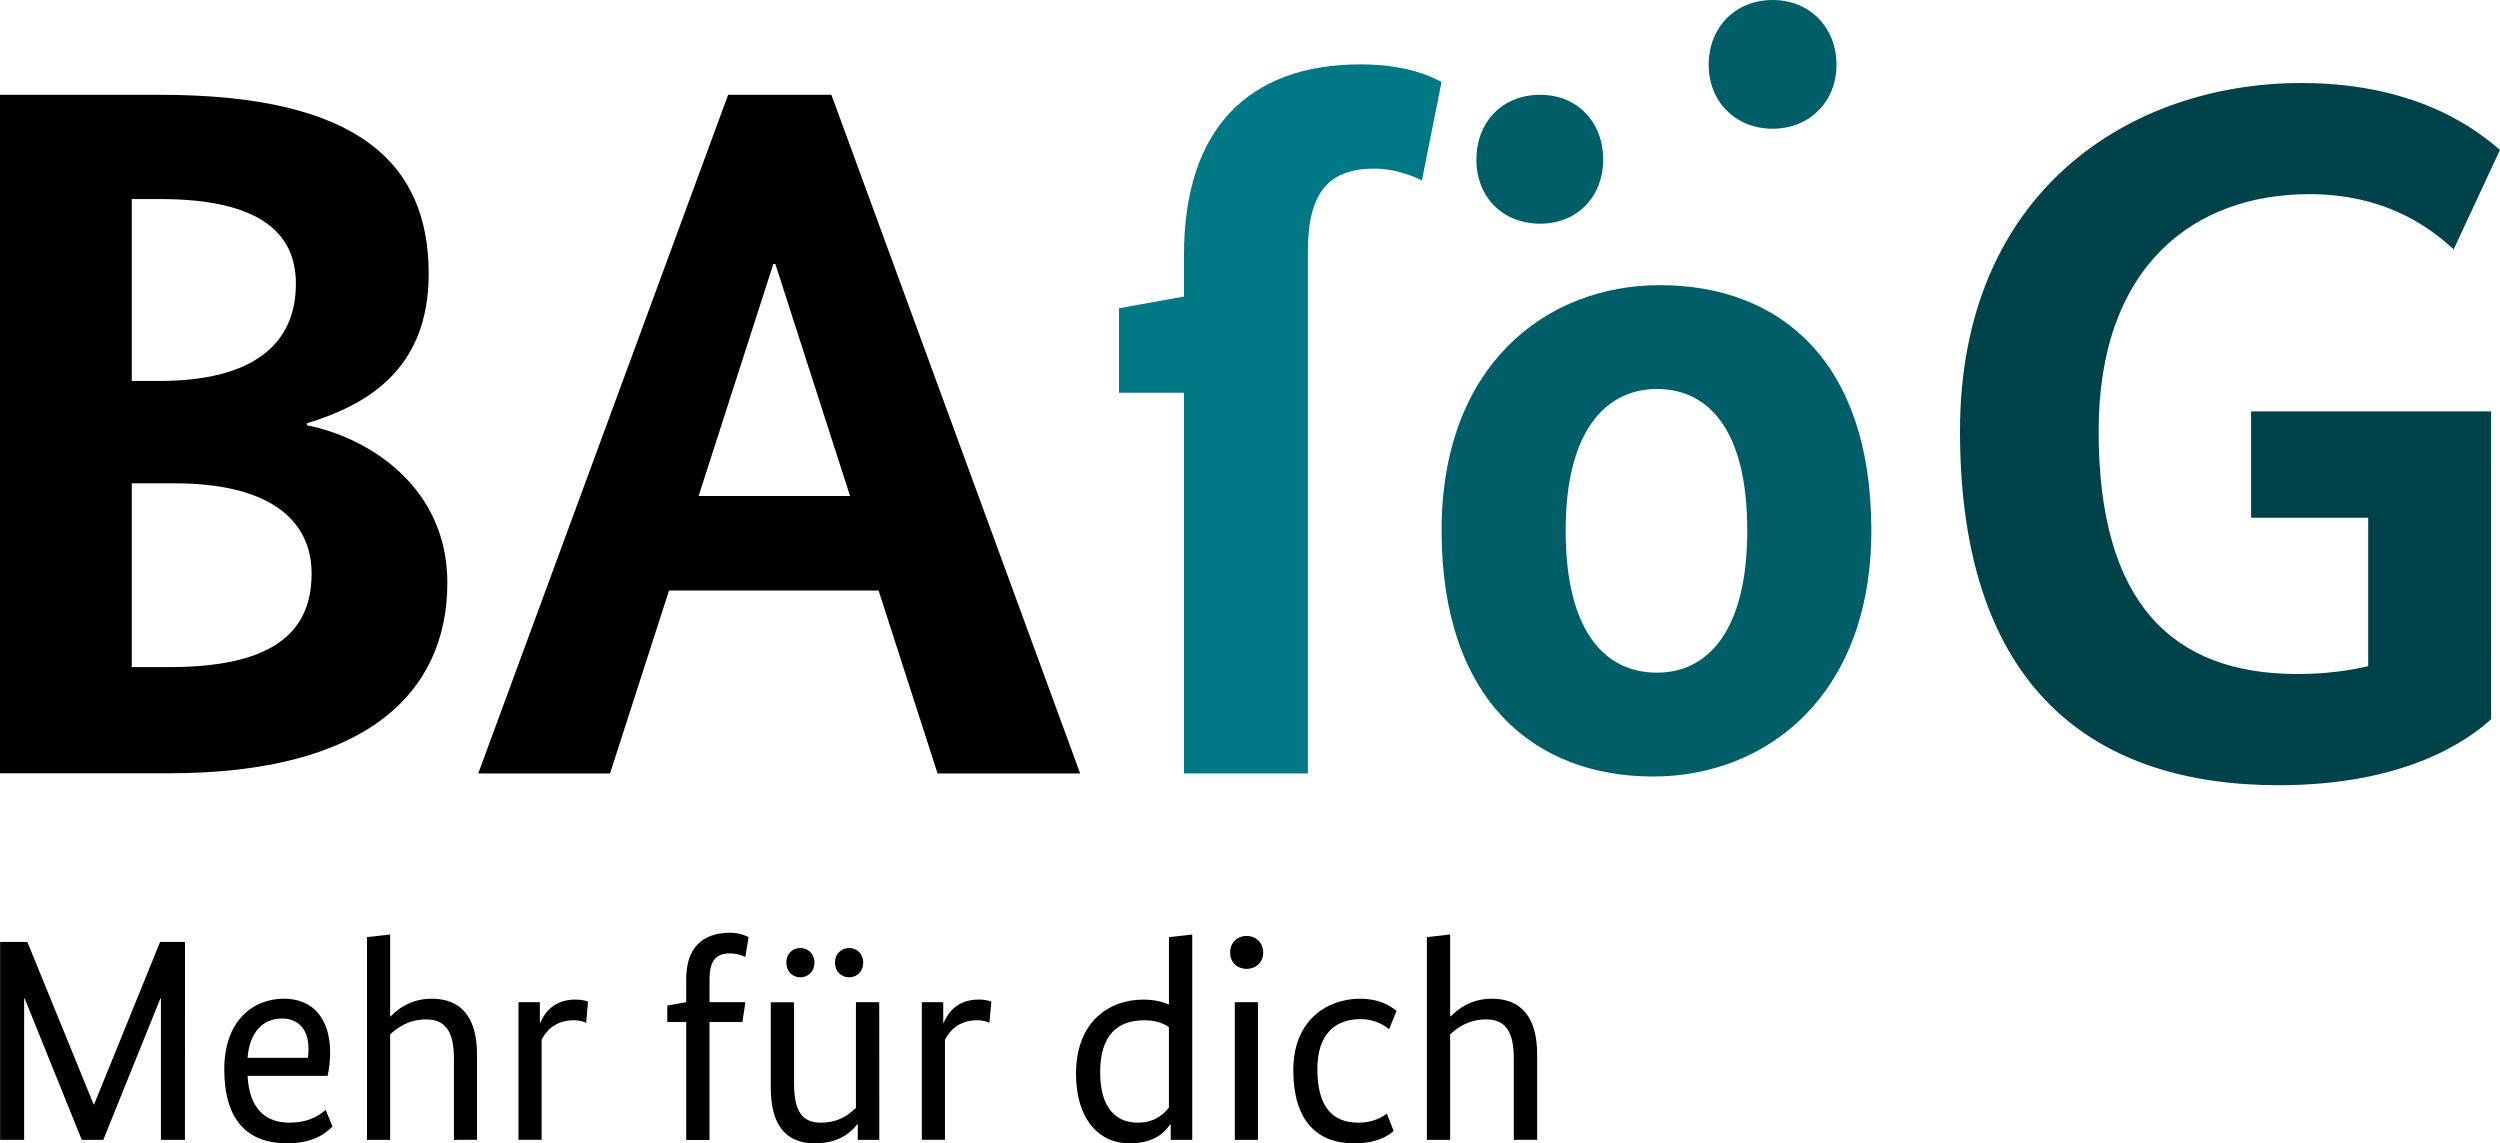
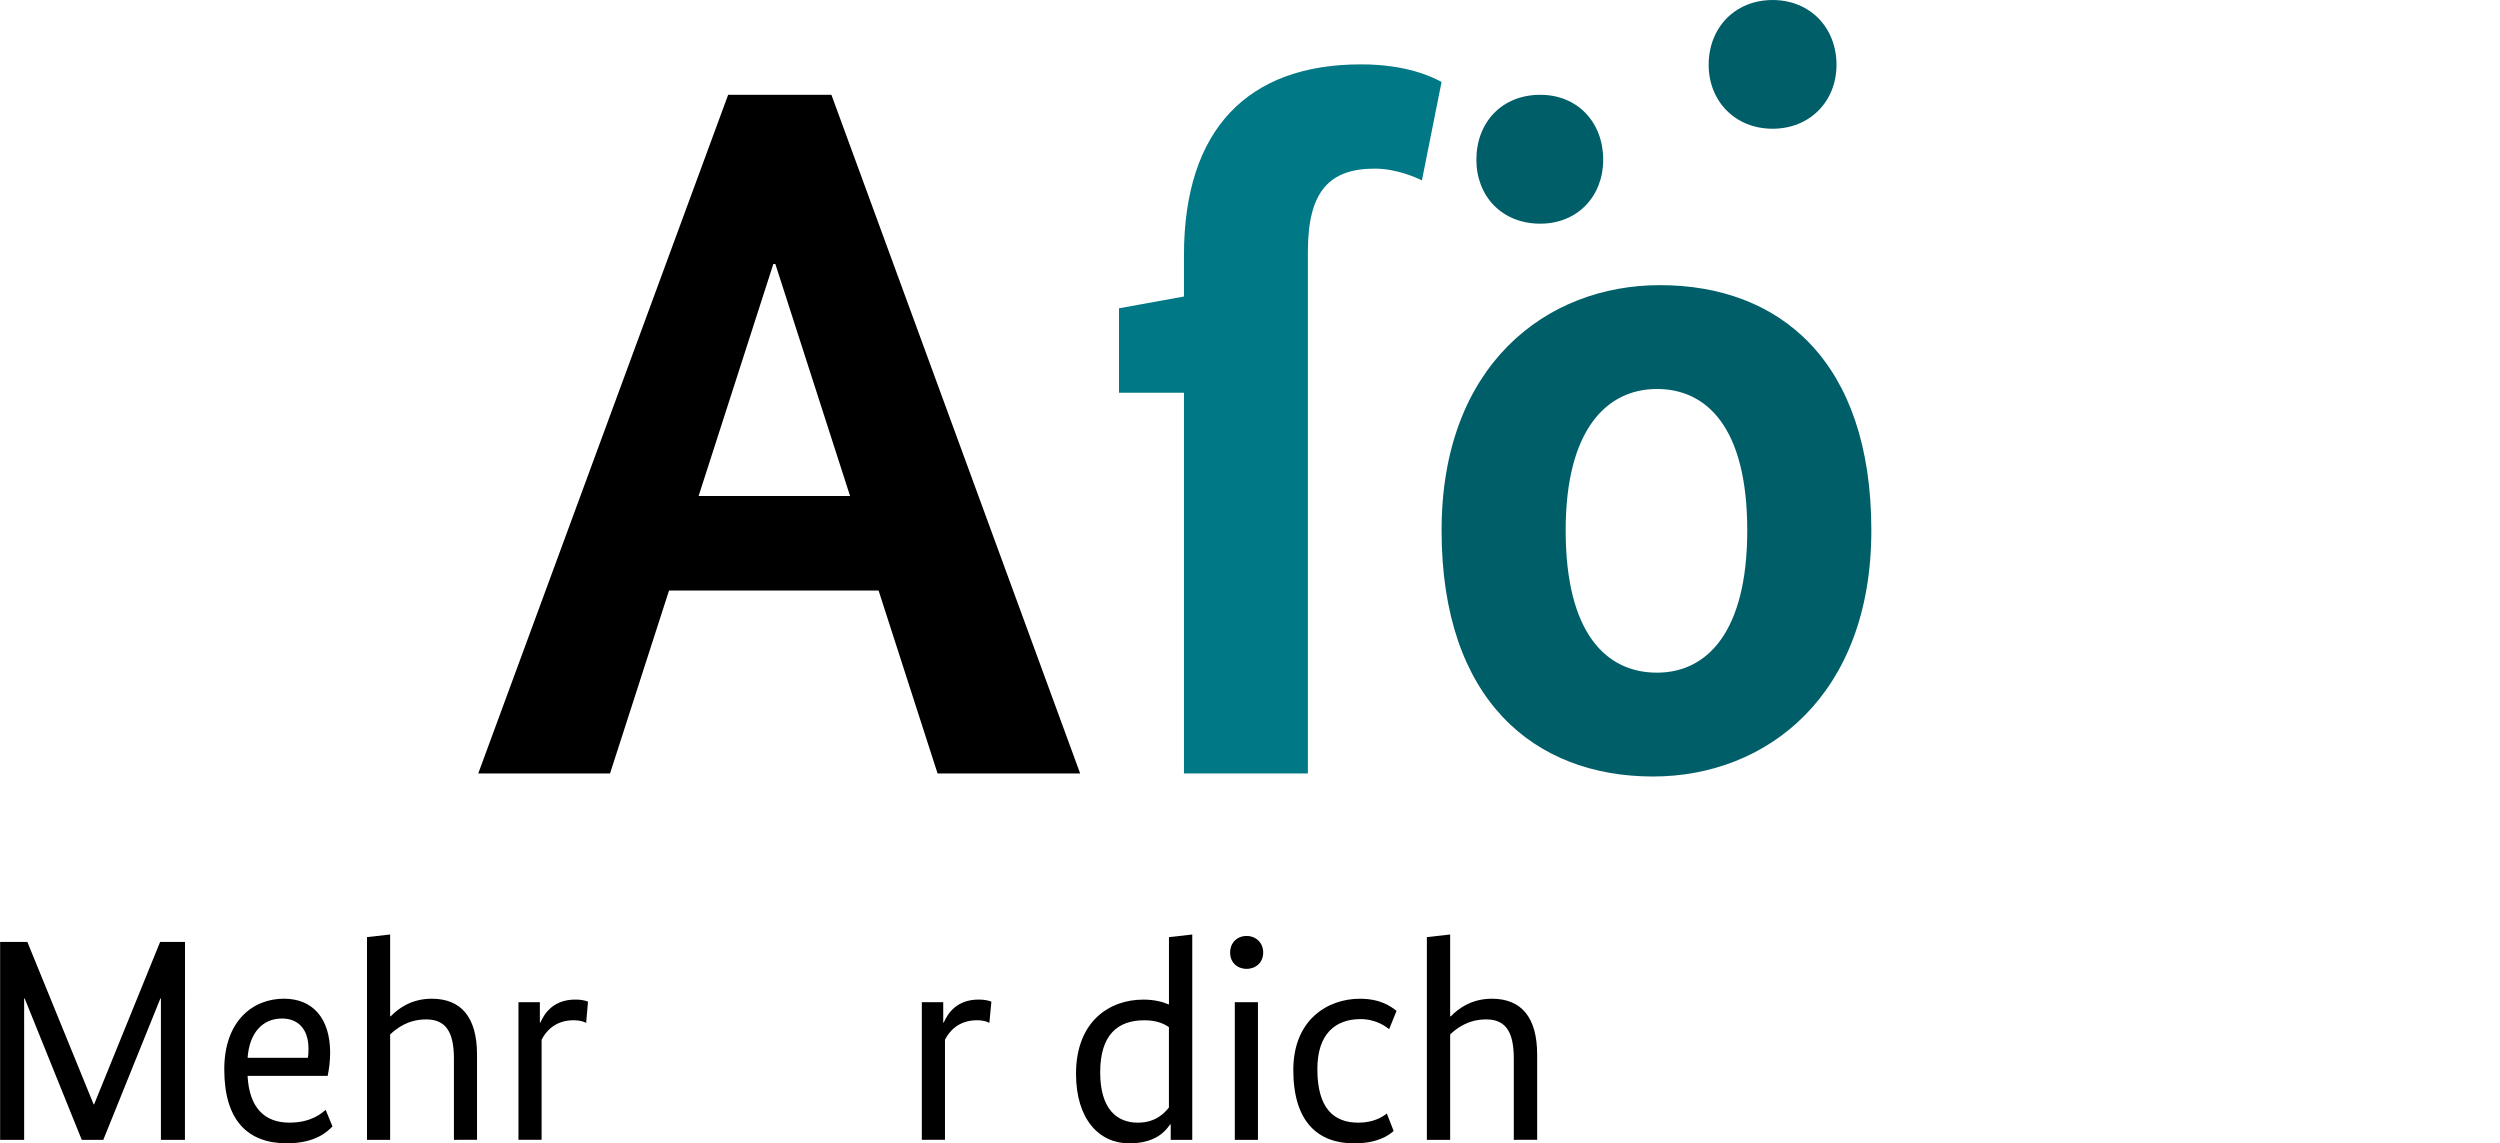
<svg xmlns="http://www.w3.org/2000/svg" xmlns:ns1="http://sodipodi.sourceforge.net/DTD/sodipodi-0.dtd" xmlns:ns2="http://www.inkscape.org/namespaces/inkscape" ns1:docname="BAföG Logo 2020.svg" ns2:version="1.0 (4035a4fb49, 2020-05-01)" id="svg5485" viewBox="0 0 105.833 48.401" height="182.933" width="400">
  <defs id="defs5479" />
  <g transform="translate(-205.886,-242.543)" id="layer1" ns2:groupmode="layer" ns2:label="Ebene 1">
    <path id="path2091" d="m 271.092,252.012 c -1.628,0 -2.706,-1.165 -2.706,-2.706 0,-1.584 1.079,-2.75 2.706,-2.75 1.578,0 2.663,1.165 2.663,2.75 0,1.541 -1.085,2.706 -2.663,2.706" style="fill:#005e68;fill-opacity:1;fill-rule:nonzero;stroke:none;stroke-width:1.578" />
    <path id="path2093" d="m 280.925,247.993 c -1.584,0 -2.706,-1.165 -2.706,-2.706 0,-1.578 1.122,-2.743 2.706,-2.743 1.584,0 2.706,1.165 2.706,2.743 0,1.541 -1.122,2.706 -2.706,2.706" style="fill:#005e68;fill-opacity:1;fill-rule:nonzero;stroke:none;stroke-width:1.578" />
-     <path id="path2095" d="m 218.875,260.464 v 0.08 c 2.7,0.543 5.949,2.663 5.949,6.664 0,4.741 -3.539,8.07 -11.781,8.07 h -7.158 V 246.556 h 6.781 c 8.409,0 11.368,2.916 11.368,7.577 0,4.124 -2.706,5.579 -5.16,6.331 m -6.208,-9.494 h -1.202 v 7.7 h 1.165 c 3.952,0 5.783,-1.541 5.783,-4.118 0,-2.207 -1.621,-3.582 -5.746,-3.582 m 0.629,12.034 h -1.831 v 7.78 h 1.578 c 4.248,0 6.035,-1.369 6.035,-3.952 0,-2.454 -2.041,-3.828 -5.783,-3.828" style="fill:#000000;fill-opacity:1;fill-rule:nonzero;stroke:none;stroke-width:1.578" />
    <path id="path2097" d="m 245.576,275.285 -2.497,-7.743 h -8.871 l -2.497,7.743 h -5.579 l 10.579,-28.729 h 4.371 l 10.53,28.729 m -12.903,-21.565 h -0.086 l -3.163,9.821 h 6.412" style="fill:#000000;fill-opacity:1;fill-rule:nonzero;stroke:none;stroke-width:1.578" />
    <path id="path2099" d="m 261.253,275.285 h -5.246 V 259.17 h -2.75 v -3.576 l 2.75,-0.499 v -1.751 c 0,-5.326 2.706,-8.076 7.49,-8.076 1.96,0 3.039,0.542 3.415,0.746 l -0.832,4.167 c -0.253,-0.129 -1.085,-0.499 -1.997,-0.499 -1.874,0 -2.83,0.912 -2.83,3.496" style="fill:#007885;fill-opacity:1;fill-rule:nonzero;stroke:none;stroke-width:1.578" />
-     <path id="path2101" d="m 311.343,272.991 c -0.919,0.832 -3.539,2.793 -8.995,2.793 -7.7,0 -13.489,-3.958 -13.489,-14.987 0,-10.16 7.207,-14.74 14.451,-14.74 5.16,0 7.657,2.207 8.409,2.83 l -1.96,4.211 c -0.752,-0.672 -2.62,-2.336 -6.116,-2.336 -4.833,0 -8.915,2.996 -8.915,10.036 0,7.281 3.126,10.277 8.409,10.277 1.128,0 2.127,-0.123 3.002,-0.333 v -6.282 h -4.957 v -4.5 h 10.16" style="fill:#00424a;fill-opacity:1;fill-rule:nonzero;stroke:none;stroke-width:1.578" />
    <path id="path2103" d="m 276.154,254.614 c -4.802,0 -9.241,3.378 -9.241,10.382 0,7.201 3.946,10.419 8.952,10.419 4.802,0 9.241,-3.422 9.241,-10.419 0,-7.207 -3.909,-10.382 -8.952,-10.382 m -0.123,16.405 c -2.121,0 -3.865,-1.628 -3.865,-6.023 0,-4.278 1.745,-5.986 3.865,-5.986 2.078,0 3.822,1.591 3.822,5.986 0,4.309 -1.708,6.023 -3.822,6.023" style="fill:#005e68;fill-opacity:1;fill-rule:nonzero;stroke:none;stroke-width:1.578" />
    <path id="path2105" d="m 213.715,290.796 h -1.017 v -5.986 h -0.022 l -2.417,5.986 h -0.912 l -2.417,-5.986 h -0.022 v 5.986 h -1.017 v -8.378 h 1.153 l 2.805,6.874 h 0.022 l 2.793,-6.874 h 1.054" style="fill:#000000;fill-opacity:1;fill-rule:nonzero;stroke:none;stroke-width:1.578" />
    <path id="path2107" d="m 219.757,288.089 h -3.391 c 0.074,1.35 0.715,1.979 1.776,1.979 0.919,0 1.369,-0.401 1.529,-0.543 l 0.29,0.703 c -0.191,0.191 -0.69,0.715 -1.93,0.715 -1.652,0 -2.651,-0.962 -2.651,-3.132 0,-2.041 1.202,-2.99 2.528,-2.99 1.202,0 1.954,0.814 1.954,2.287 0,0.382 -0.049,0.703 -0.105,0.98 m -3.391,-0.764 h 2.552 c 0.027,-0.148 0.027,-0.265 0.027,-0.388 0,-0.814 -0.425,-1.276 -1.122,-1.276 -0.814,0 -1.381,0.598 -1.455,1.665" style="fill:#000000;fill-opacity:1;fill-rule:nonzero;stroke:none;stroke-width:1.578" />
    <path id="path2109" d="m 225.102,290.796 v -3.446 c 0,-1.116 -0.345,-1.652 -1.171,-1.652 -0.789,0 -1.258,0.388 -1.529,0.635 v 4.463 h -0.98 v -8.582 l 0.98,-0.111 v 3.465 h 0.022 c 0.29,-0.296 0.838,-0.746 1.739,-0.746 1.239,0 1.917,0.777 1.917,2.367 v 3.606" style="fill:#000000;fill-opacity:1;fill-rule:nonzero;stroke:none;stroke-width:1.578" />
    <path id="path2111" d="m 230.7,285.845 c -0.074,-0.036 -0.222,-0.111 -0.536,-0.111 -0.777,0 -1.178,0.475 -1.35,0.826 v 4.235 h -0.98 v -5.826 h 0.906 v 0.863 h 0.022 c 0.185,-0.425 0.573,-0.974 1.486,-0.974 0.24,0 0.388,0.036 0.53,0.086" style="fill:#000000;fill-opacity:1;fill-rule:nonzero;stroke:none;stroke-width:1.578" />
-     <path id="path2113" d="m 237.315,285.808 h -1.393 v 4.994 h -0.986 v -4.994 h -0.801 v -0.697 l 0.801,-0.142 v -0.986 c 0,-1.301 0.678,-1.954 1.862,-1.954 0.419,0 0.703,0.148 0.777,0.185 l -0.136,0.838 c -0.086,-0.036 -0.339,-0.148 -0.653,-0.148 -0.573,0 -0.863,0.29 -0.863,1.091 v 0.974 h 1.517" style="fill:#000000;fill-opacity:1;fill-rule:nonzero;stroke:none;stroke-width:1.578" />
-     <path id="path2115" d="m 243.11,290.796 h -0.912 v -0.653 h -0.027 c -0.179,0.222 -0.653,0.801 -1.794,0.801 -1.202,0 -1.862,-0.74 -1.862,-2.367 v -3.606 h 0.986 v 3.446 c 0,1.153 0.339,1.652 1.128,1.652 0.826,0 1.251,-0.401 1.492,-0.629 v -4.47 h 0.986 m -3.341,-1.054 c -0.327,0 -0.592,-0.246 -0.592,-0.623 0,-0.376 0.265,-0.617 0.592,-0.617 0.327,0 0.598,0.24 0.598,0.617 0,0.376 -0.271,0.623 -0.598,0.623 m 2.065,0 c -0.327,0 -0.598,-0.246 -0.598,-0.623 0,-0.376 0.271,-0.617 0.598,-0.617 0.327,0 0.598,0.24 0.598,0.617 0,0.376 -0.271,0.623 -0.598,0.623" style="fill:#000000;fill-opacity:1;fill-rule:nonzero;stroke:none;stroke-width:1.578" />
    <path id="path2117" d="m 247.77,285.845 c -0.068,-0.036 -0.216,-0.111 -0.53,-0.111 -0.777,0 -1.178,0.475 -1.35,0.826 v 4.235 h -0.98 v -5.826 h 0.906 v 0.863 h 0.022 c 0.185,-0.425 0.573,-0.974 1.48,-0.974 0.247,0 0.395,0.036 0.536,0.086" style="fill:#000000;fill-opacity:1;fill-rule:nonzero;stroke:none;stroke-width:1.578" />
    <path id="path2119" d="m 254.281,284.859 c 0.512,0 0.863,0.111 1.091,0.21 v -2.854 l 0.986,-0.111 v 8.693 h -0.912 v -0.653 h -0.027 c -0.154,0.222 -0.555,0.801 -1.732,0.801 -1.276,0 -2.25,-1.03 -2.25,-2.941 0,-2.244 1.436,-3.144 2.842,-3.144 m 1.091,4.568 v -3.403 c -0.204,-0.142 -0.518,-0.29 -1.042,-0.29 -1.128,0 -1.868,0.616 -1.868,2.201 0,1.566 0.715,2.133 1.591,2.133 0.789,0 1.153,-0.438 1.319,-0.641" style="fill:#000000;fill-opacity:1;fill-rule:nonzero;stroke:none;stroke-width:1.578" />
    <path id="path2121" d="m 258.658,283.558 c -0.388,0 -0.697,-0.265 -0.697,-0.69 0,-0.425 0.308,-0.703 0.697,-0.703 0.388,0 0.703,0.277 0.703,0.703 0,0.425 -0.315,0.69 -0.703,0.69 m 0.481,7.238 h -0.98 v -5.826 h 0.98 z m 0,0" style="fill:#000000;fill-opacity:1;fill-rule:nonzero;stroke:none;stroke-width:1.578" />
    <path id="path2123" d="m 264.693,286.11 c -0.123,-0.098 -0.549,-0.425 -1.208,-0.425 -1.054,0 -1.831,0.61 -1.831,2.115 0,1.677 0.703,2.269 1.738,2.269 0.617,0 1.005,-0.228 1.202,-0.388 l 0.29,0.74 c -0.222,0.197 -0.69,0.524 -1.677,0.524 -1.529,0 -2.571,-0.912 -2.571,-3.107 0,-2.127 1.455,-3.015 2.817,-3.015 0.882,0 1.307,0.327 1.554,0.512" style="fill:#000000;fill-opacity:1;fill-rule:nonzero;stroke:none;stroke-width:1.578" />
    <path id="path2125" d="m 269.97,290.796 v -3.446 c 0,-1.116 -0.339,-1.652 -1.165,-1.652 -0.789,0 -1.264,0.388 -1.529,0.635 v 4.463 h -0.986 v -8.582 l 0.986,-0.111 v 3.465 h 0.027 c 0.29,-0.296 0.838,-0.746 1.739,-0.746 1.239,0 1.917,0.777 1.917,2.367 v 3.606" style="fill:#000000;fill-opacity:1;fill-rule:nonzero;stroke:none;stroke-width:1.578" />
  </g>
</svg>